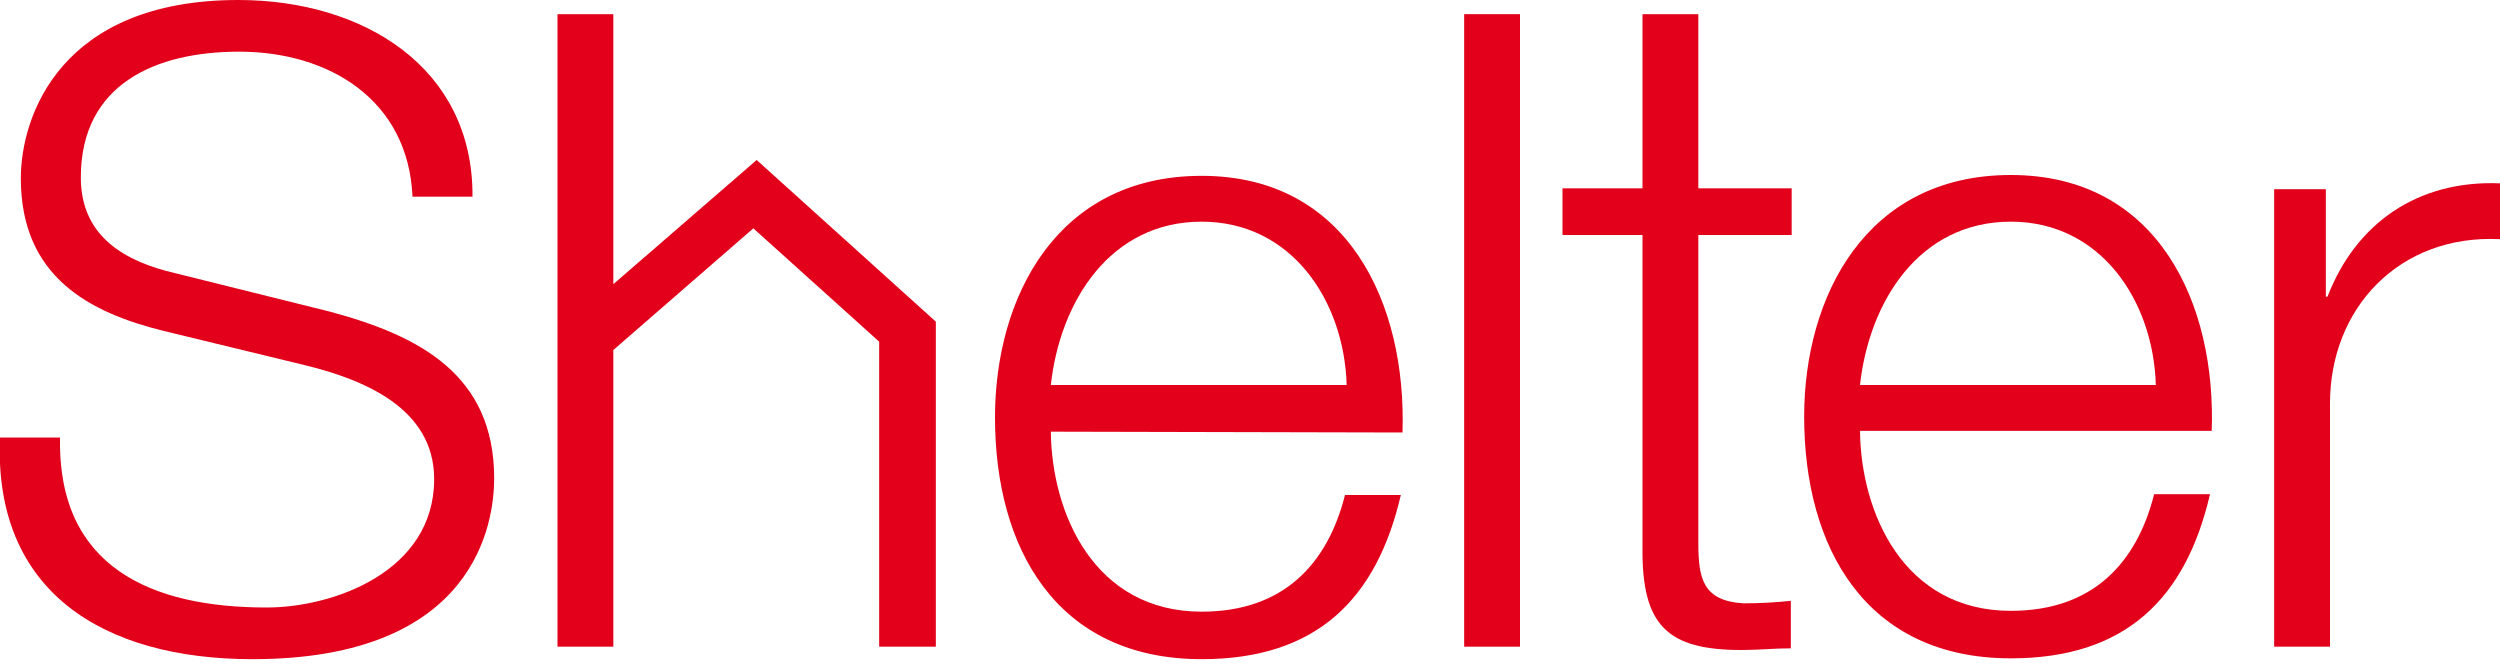
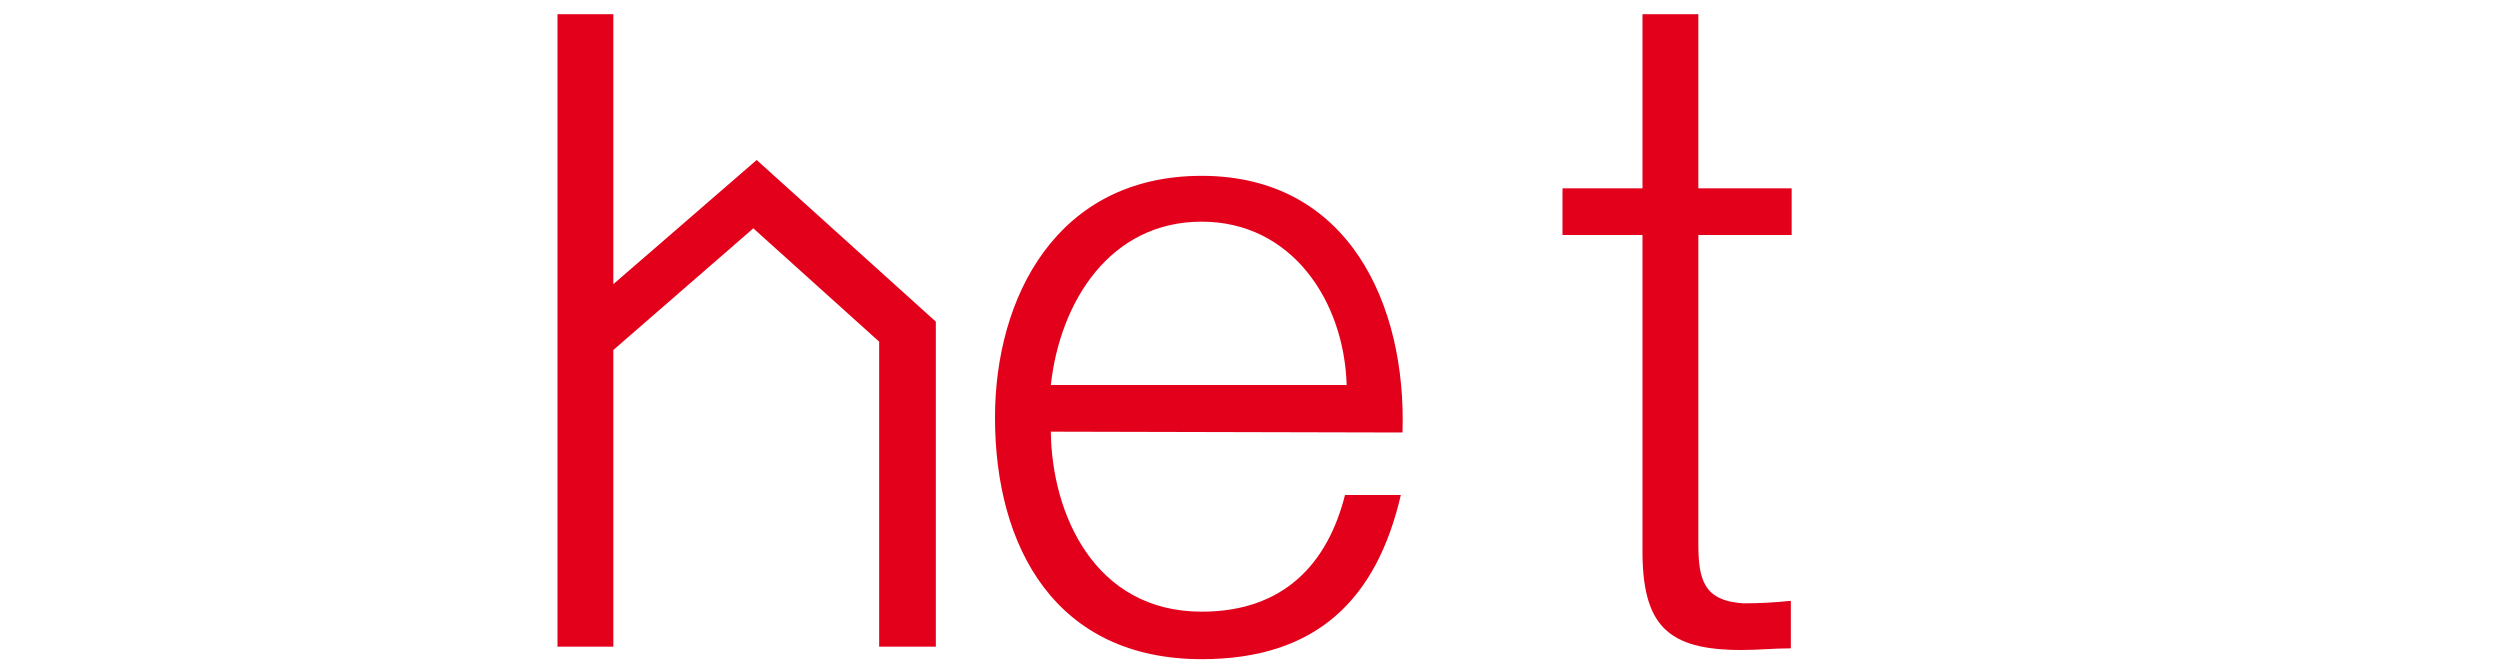
<svg xmlns="http://www.w3.org/2000/svg" version="1.0" id="Layer_1" x="0px" y="0px" viewBox="0 0 300 80" style="enable-background:new 0 0 300 80;" xml:space="preserve">
  <style type="text/css">
	.st0{fill:#E2001A;}
</style>
  <g>
    <g>
      <g>
-         <path class="st0" d="M0,52.5C-0.8,71,12.4,79.1,30.3,79.1c26.9,0,29-16.5,29-21.7c0-12.4-8.9-17.1-19.7-20l-18.5-4.6     C15,31.4,9.7,28.4,9.7,21.3c0-11.3,9.1-15.1,19-15.1C39.5,6.2,49,12,49.5,23.6h7.2C56.8,8.1,43.6,0,28.6,0     C7.3,0,2.5,13.9,2.5,21.4c0,11.8,8.2,16.1,17.1,18.3l16.9,4.1c7,1.7,15.6,5.1,15.6,13.7C52.1,68.6,40,72.9,32,72.9     c-13.8,0-25.1-4.8-24.8-20.4H0" />
-       </g>
+         </g>
      <path class="st0" d="M126.1,46.2c1.1-10,7.1-19.6,18.1-19.6c10.8,0,17.1,9.5,17.4,19.6H126.1 M168.3,51.9    c0.5-15.4-6.5-30.8-24.1-30.8c-17.4,0-24.8,14.6-24.8,29c0,15.6,7.3,29,24.8,29c13.8,0,21-7.2,23.9-19.7h-6.7    c-2.1,8.3-7.4,14-17.2,14c-12.9,0-18-11.8-18.1-21.6L168.3,51.9L168.3,51.9z" />
      <g>
-         <path class="st0" d="M223.2,46.2c1.1-10,7.1-19.6,18.1-19.6c10.8,0,17.1,9.5,17.4,19.6H223.2 M265.4,51.9     C266,36.5,259,21,241.3,21c-17.4,0-24.8,14.6-24.8,29c0,15.6,7.3,29,24.8,29c13.8,0,21-7.2,23.9-19.7h-6.7     c-2.1,8.3-7.4,14-17.2,14c-12.9,0-18-11.8-18.1-21.6h42.2V51.9z" />
-         <path class="st0" d="M272.9,77.6h6.7V48.4c0-11.4,8.3-20.3,20.4-19.7V22c-9.9-0.4-17.3,4.8-20.7,13.6h-0.2V22.7h-6.2L272.9,77.6" />
-       </g>
+         </g>
      <path class="st0" d="M203.8,1.7h-6.7v20.9h-9.6v5.6h9.6v37.5C197,75.1,200.1,78,209,78c2,0,3.9-0.2,5.9-0.2v-5.7    c-1.9,0.2-3.8,0.3-5.7,0.3c-4.8-0.3-5.4-2.9-5.4-7.2v-37H215v-5.6h-11.2V1.7" />
-       <rect x="175.7" y="1.7" class="st0" width="6.7" height="75.9" />
      <polygon class="st0" points="73.6,1.7 73.6,34.1 90.8,19.2 112.3,38.6 112.3,77.6 105.5,77.6 105.5,41 90.4,27.4 73.6,42     73.6,77.6 66.9,77.6 66.9,1.7   " />
    </g>
  </g>
</svg>